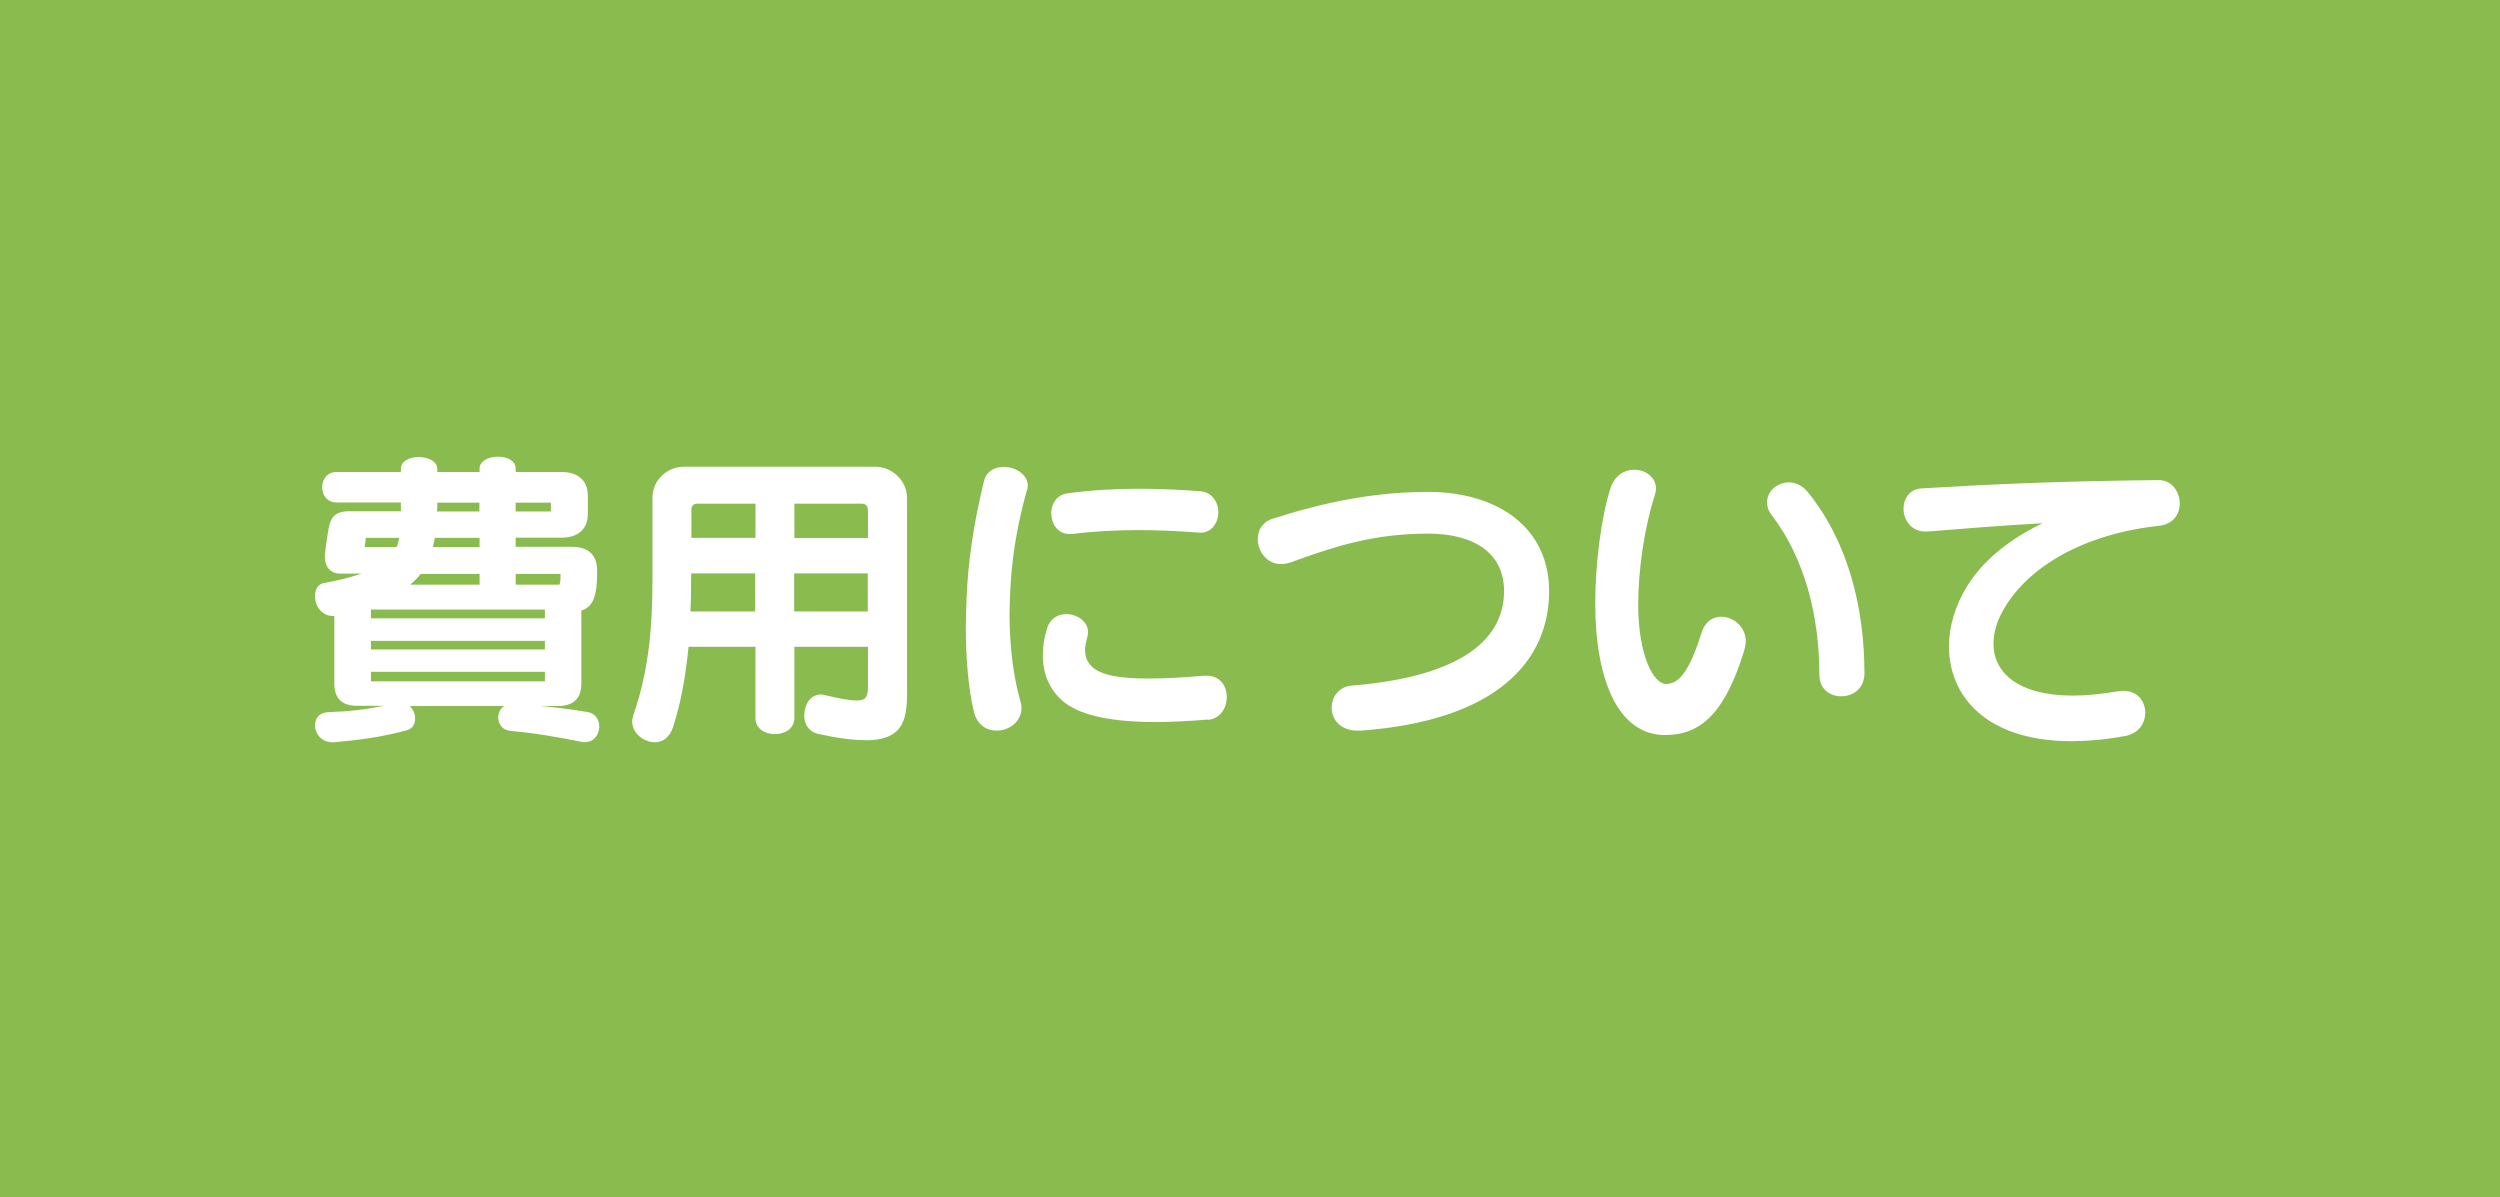
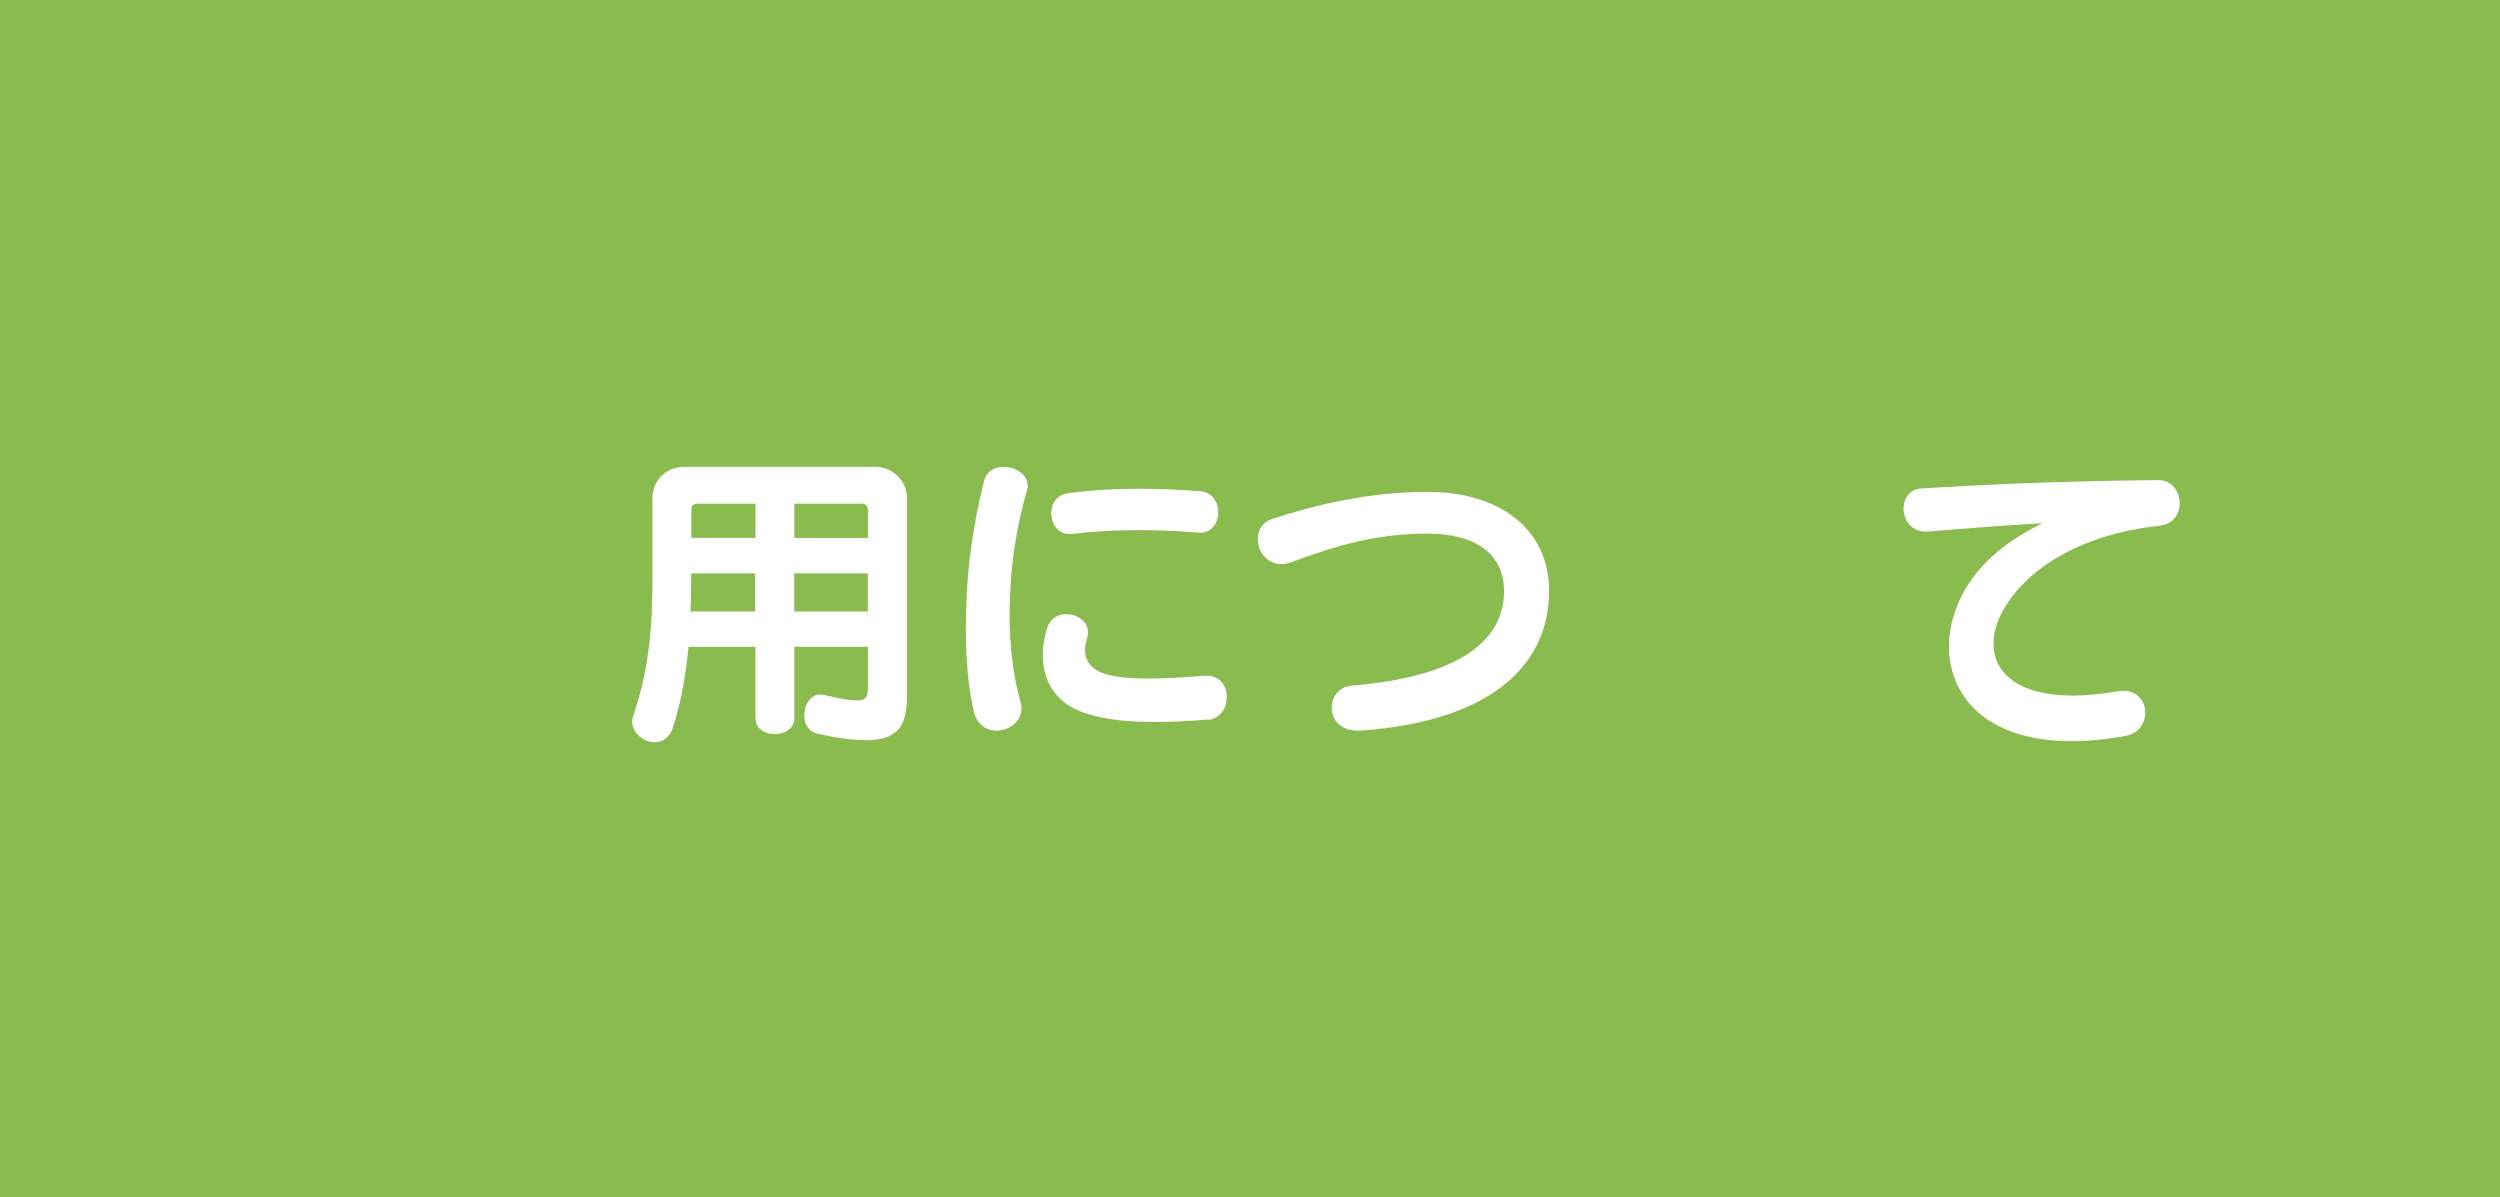
<svg xmlns="http://www.w3.org/2000/svg" id="_レイヤー_2" viewBox="0 0 142 68">
  <defs>
    <style>.cls-1{fill:#fff;}.cls-2{fill:#89bb4f;}</style>
  </defs>
  <g id="header">
    <g>
      <rect class="cls-2" width="142" height="68" />
      <g>
-         <path class="cls-1" d="M33.26,42.16c-.05,0-.13,0-.2-.02-1.64-.32-2.61-.49-4.09-.63-.45-.05-.67-.4-.67-.76,0-.25,.11-.5,.34-.65h-5.37c.2,.18,.31,.45,.31,.7,0,.31-.14,.59-.47,.68-1.51,.4-2.61,.54-4.14,.68h-.09c-.63,0-.99-.5-.99-.97,0-.38,.23-.72,.76-.74,1.17-.04,2.05-.14,3.15-.36h-1.51c-.85,0-1.3-.41-1.3-1.26v-3.84h-.07c-.68,0-1.03-.61-1.03-1.13,0-.36,.16-.67,.49-.74,.88-.16,1.58-.34,2.16-.54h-1.21c-.59,0-.88-.41-.88-.97,0-.09,0-.16,.02-.25,.05-.43,.11-.88,.2-1.37,.13-.72,.5-.95,1.13-.95h2.97v-.5h-3.66c-1.08,0-1.08-1.73,0-1.73h3.66v-.18c0-.45,.5-.67,1.01-.67s1.06,.23,1.06,.67v.18h2.4v-.2c0-.43,.52-.67,1.04-.67s1.01,.22,1.01,.67v.2h2.61c.94,0,1.49,.49,1.49,1.35v1.03c0,.86-.56,1.35-1.49,1.35h-2.61v.52h3.19c.92,0,1.44,.43,1.44,1.37,0,1.33-.18,2.03-.9,2.25v4.16c0,.85-.47,1.26-1.31,1.26h-1.03c.85,.07,1.69,.18,2.68,.34,.47,.07,.68,.45,.68,.83,0,.43-.29,.88-.79,.88Zm-12.48-11.61c-.02,.18-.04,.36-.07,.52h1.82c.07-.16,.11-.34,.14-.52h-1.89Zm10.17,4.07h-9.88v.5h9.88v-.5Zm0,1.78h-9.88v.49h9.88v-.49Zm0,1.76h-9.88v.54h9.88v-.54Zm-3.71-5.56h-3.35c-.16,.22-.36,.41-.59,.61h3.94v-.61Zm0-2.05h-2.54c-.04,.18-.07,.36-.11,.52h2.65v-.52Zm0-2h-2.4c0,.18,0,.34-.02,.5h2.41v-.5Zm4.05,0h-2v.5h2v-.5Zm.56,4.05h-2.56v.61h2.48c.07-.11,.07-.38,.07-.52v-.09Z" />
        <path class="cls-1" d="M49.13,42.04c-.68,0-1.57-.11-2.68-.36-.54-.13-.77-.58-.77-1.04,0-.59,.34-1.19,.92-1.19,.07,0,.13,0,.2,.02,.92,.22,1.49,.32,1.87,.32,.52,0,.63-.23,.63-.76v-2.29h-4.18v4.05c0,1.21-2.21,1.21-2.21,0v-4.05h-3.8c-.16,1.57-.38,2.99-.88,4.56-.2,.61-.61,.86-1.04,.86-.63,0-1.28-.52-1.28-1.17,0-.11,.02-.22,.05-.32,.94-2.72,1.1-5.19,1.1-7.9v-4.48c0-1.03,.83-1.78,1.8-1.78h10.86c.95,0,1.8,.79,1.8,1.78v11.09c0,1.58-.27,2.67-2.38,2.67Zm-6.23-9.47h-3.64c0,1.15-.02,1.55-.04,2.16h3.67v-2.16Zm0-3.96h-3.31c-.18,0-.32,.13-.32,.32v1.62h3.64v-1.95Zm6.39,.32c0-.2-.14-.32-.34-.32h-3.83v1.95h4.18v-1.62Zm0,3.64h-4.18v2.16h4.18v-2.16Z" />
        <path class="cls-1" d="M58.33,27.83c-.67,2.43-.9,4.21-.97,6.28,0,.25-.02,.5-.02,.76,0,1.84,.23,3.62,.61,4.92,.04,.14,.07,.29,.07,.43,0,.78-.72,1.28-1.4,1.28-.58,0-1.13-.32-1.31-1.1-.31-1.31-.45-3.01-.45-4.77,0-.52,.02-1.04,.04-1.57,.07-2.07,.4-4.34,.99-6.73,.14-.58,.63-.81,1.12-.81,.67,0,1.37,.43,1.37,1.08,0,.07-.02,.14-.04,.23Zm10.3,13.04c-1.1,.09-2.11,.14-3.01,.14-2.81,0-4.7-.47-5.56-1.49-.61-.68-.83-1.5-.83-2.3,0-.52,.09-1.04,.25-1.55,.18-.56,.63-.79,1.08-.79,.61,0,1.24,.41,1.24,1.03,0,.09-.02,.18-.04,.27-.07,.27-.13,.5-.13,.74,0,.38,.13,.7,.4,.95,.49,.47,1.51,.67,3.19,.67,.88,0,1.93-.05,3.17-.16h.14c.79,0,1.15,.59,1.15,1.21s-.36,1.22-1.06,1.3Zm-.45-10.62h-.09c-1.22-.09-2.34-.14-3.42-.14-1.31,0-2.56,.07-3.8,.22h-.13c-.67,0-1.03-.59-1.03-1.19,0-.52,.31-1.06,.99-1.13,1.39-.18,2.68-.25,4.03-.25,1.08,0,2.2,.05,3.44,.14,.68,.05,1.03,.63,1.03,1.19,0,.59-.36,1.17-1.03,1.17Z" />
        <path class="cls-1" d="M77.3,41.5h-.18c-1.01,0-1.48-.65-1.48-1.3,0-.61,.4-1.21,1.17-1.26,6.45-.54,8.62-2.77,8.62-5.37,0-2.11-1.64-3.26-4.32-3.26-2.97,0-5.17,.67-7.76,1.62-.2,.07-.4,.11-.58,.11-.81,0-1.33-.72-1.33-1.42,0-.49,.25-.96,.83-1.15,2.79-.9,5.69-1.53,8.84-1.53,3.98,0,6.88,2.04,6.88,5.64,0,3.91-2.9,7.35-10.7,7.92Z" />
-         <path class="cls-1" d="M99.07,36.96c-1.1,3.56-2.47,4.79-4.5,4.79-2.63,0-3.96-3.08-3.96-7.49,0-2.14,.32-4.86,.88-6.57,.25-.72,.81-1.01,1.33-1.01,.63,0,1.24,.41,1.24,1.08,0,.11-.02,.23-.07,.38-.59,1.82-.94,4.25-.94,6.19,0,2.92,.88,4.52,1.58,4.52,.74,0,1.33-.72,2.02-2.92,.2-.63,.65-.9,1.12-.9,.68,0,1.39,.56,1.39,1.4,0,.16-.04,.34-.09,.52Zm5.51,2.59c-.63,0-1.24-.4-1.24-1.22,0-3.33-.83-6.62-2.7-9.06-.2-.25-.27-.5-.27-.74,0-.63,.58-1.13,1.24-1.13,.36,0,.76,.16,1.08,.56,2.3,2.83,3.21,6.61,3.21,10.28,0,.88-.67,1.31-1.31,1.31Z" />
        <path class="cls-1" d="M122.68,29.86c-4.41,.47-7.45,2.38-8.8,4.63-.43,.7-.65,1.4-.65,2.07,0,1.64,1.39,2.95,4.52,2.95,.76,0,1.62-.09,2.59-.25,.11-.02,.2-.02,.29-.02,.79,0,1.22,.61,1.22,1.24,0,.59-.36,1.19-1.17,1.33-1.1,.2-2.11,.29-3.01,.29-4.88,0-6.97-2.59-6.97-5.38,0-1.17,.38-2.38,1.04-3.44,.13-.2,.27-.4,.41-.59,1.01-1.31,2.45-2.3,3.87-2.97-2.2,.12-4.56,.31-6.52,.47h-.14c-.81,0-1.24-.67-1.24-1.3,0-.56,.34-1.12,1.04-1.15,3.4-.2,7.31-.41,13.43-.47,.77-.02,1.22,.67,1.22,1.33,0,.59-.36,1.17-1.15,1.26Z" />
      </g>
    </g>
  </g>
</svg>